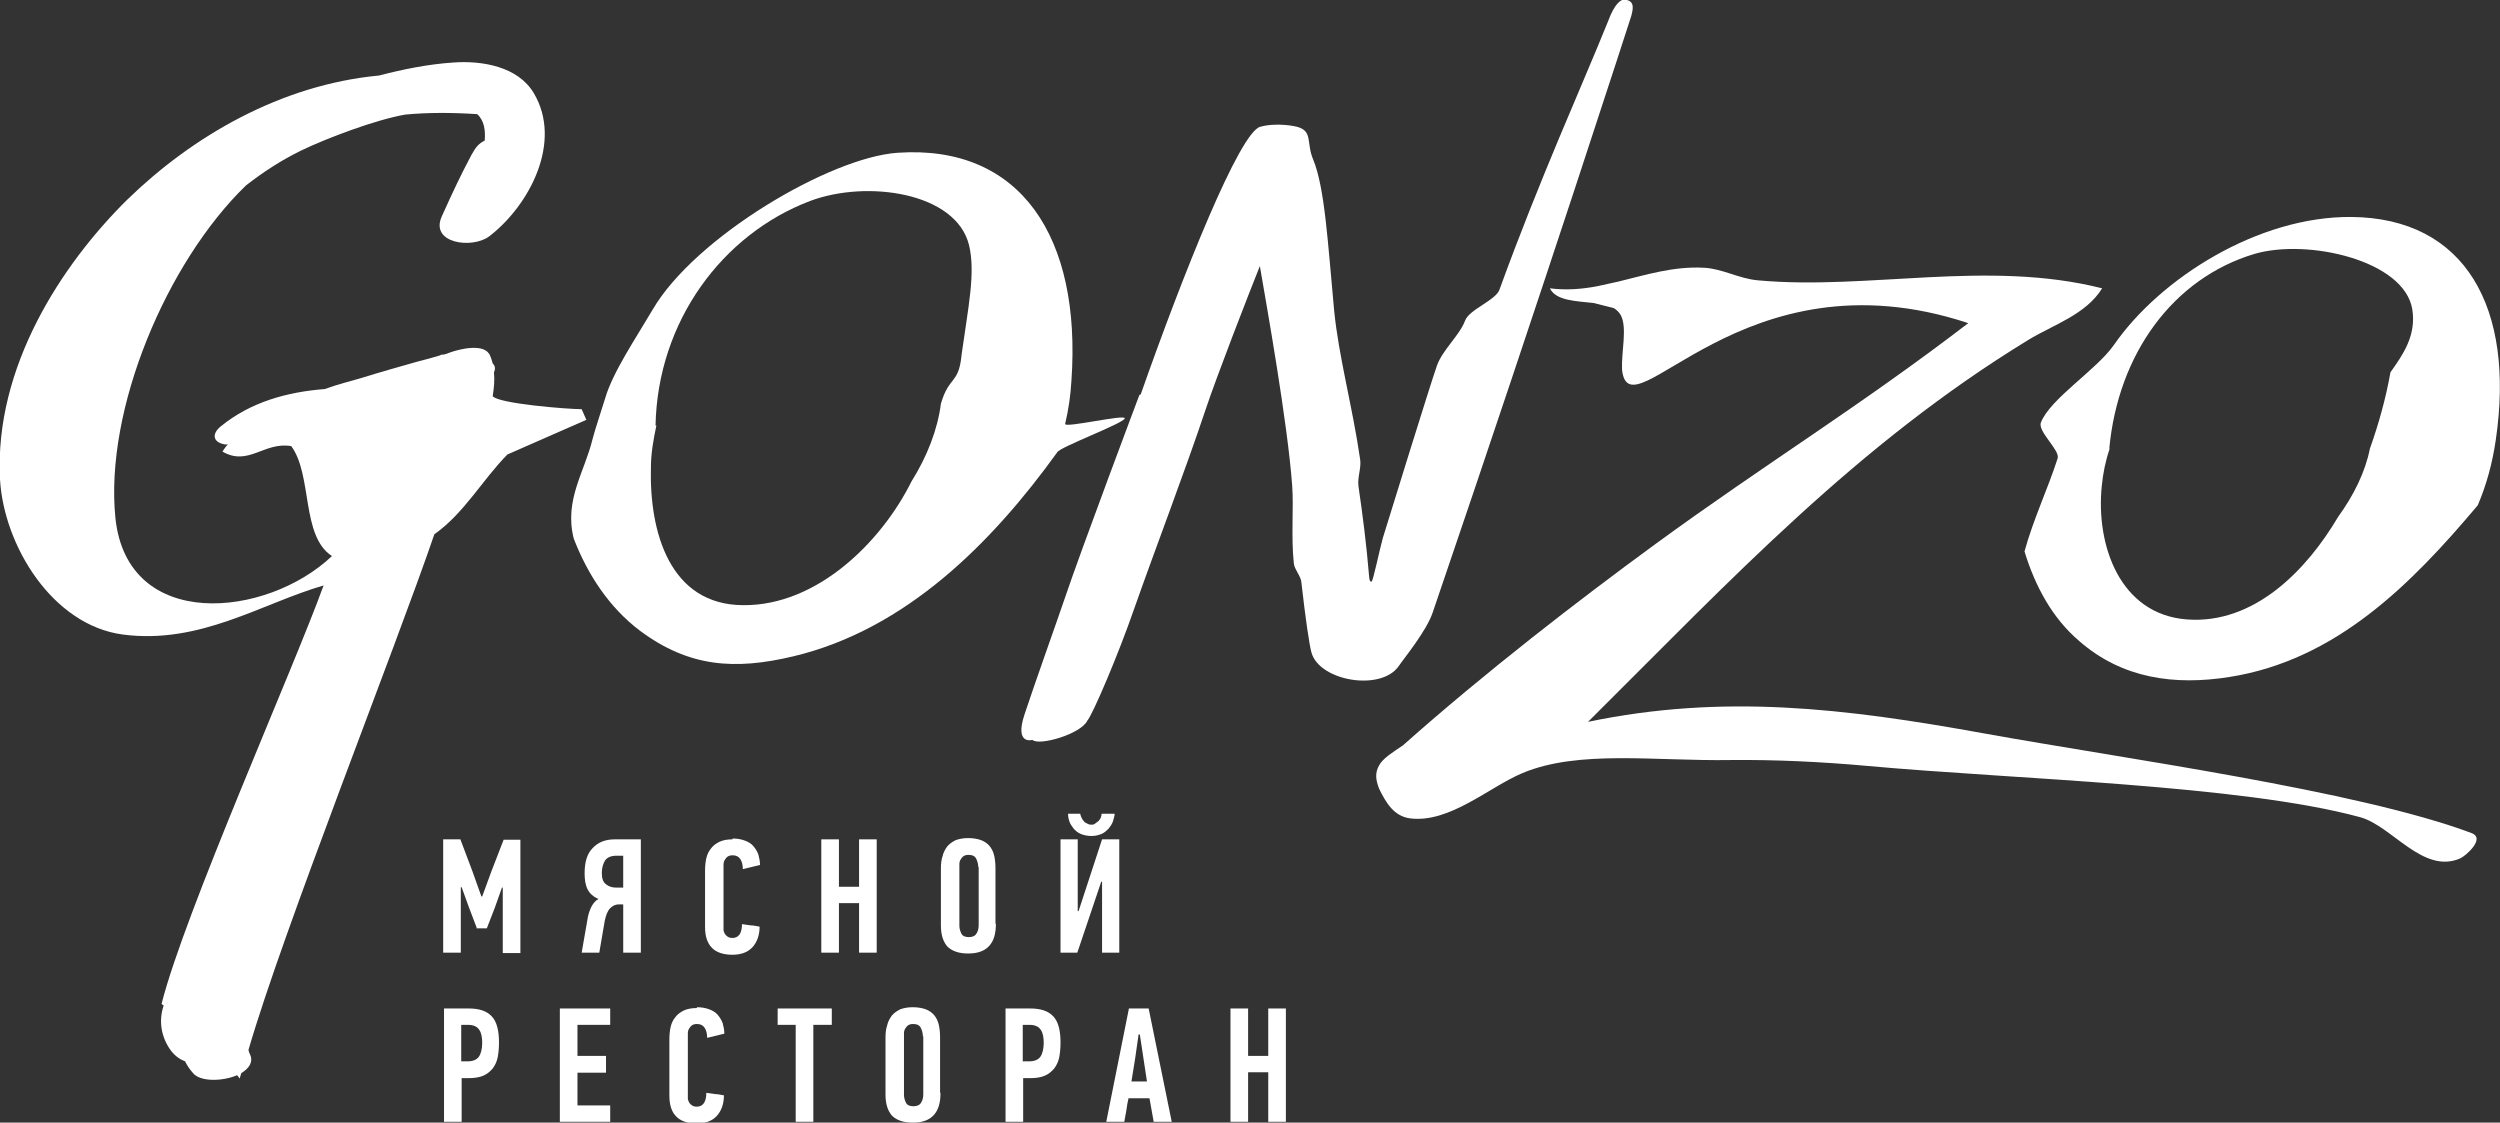
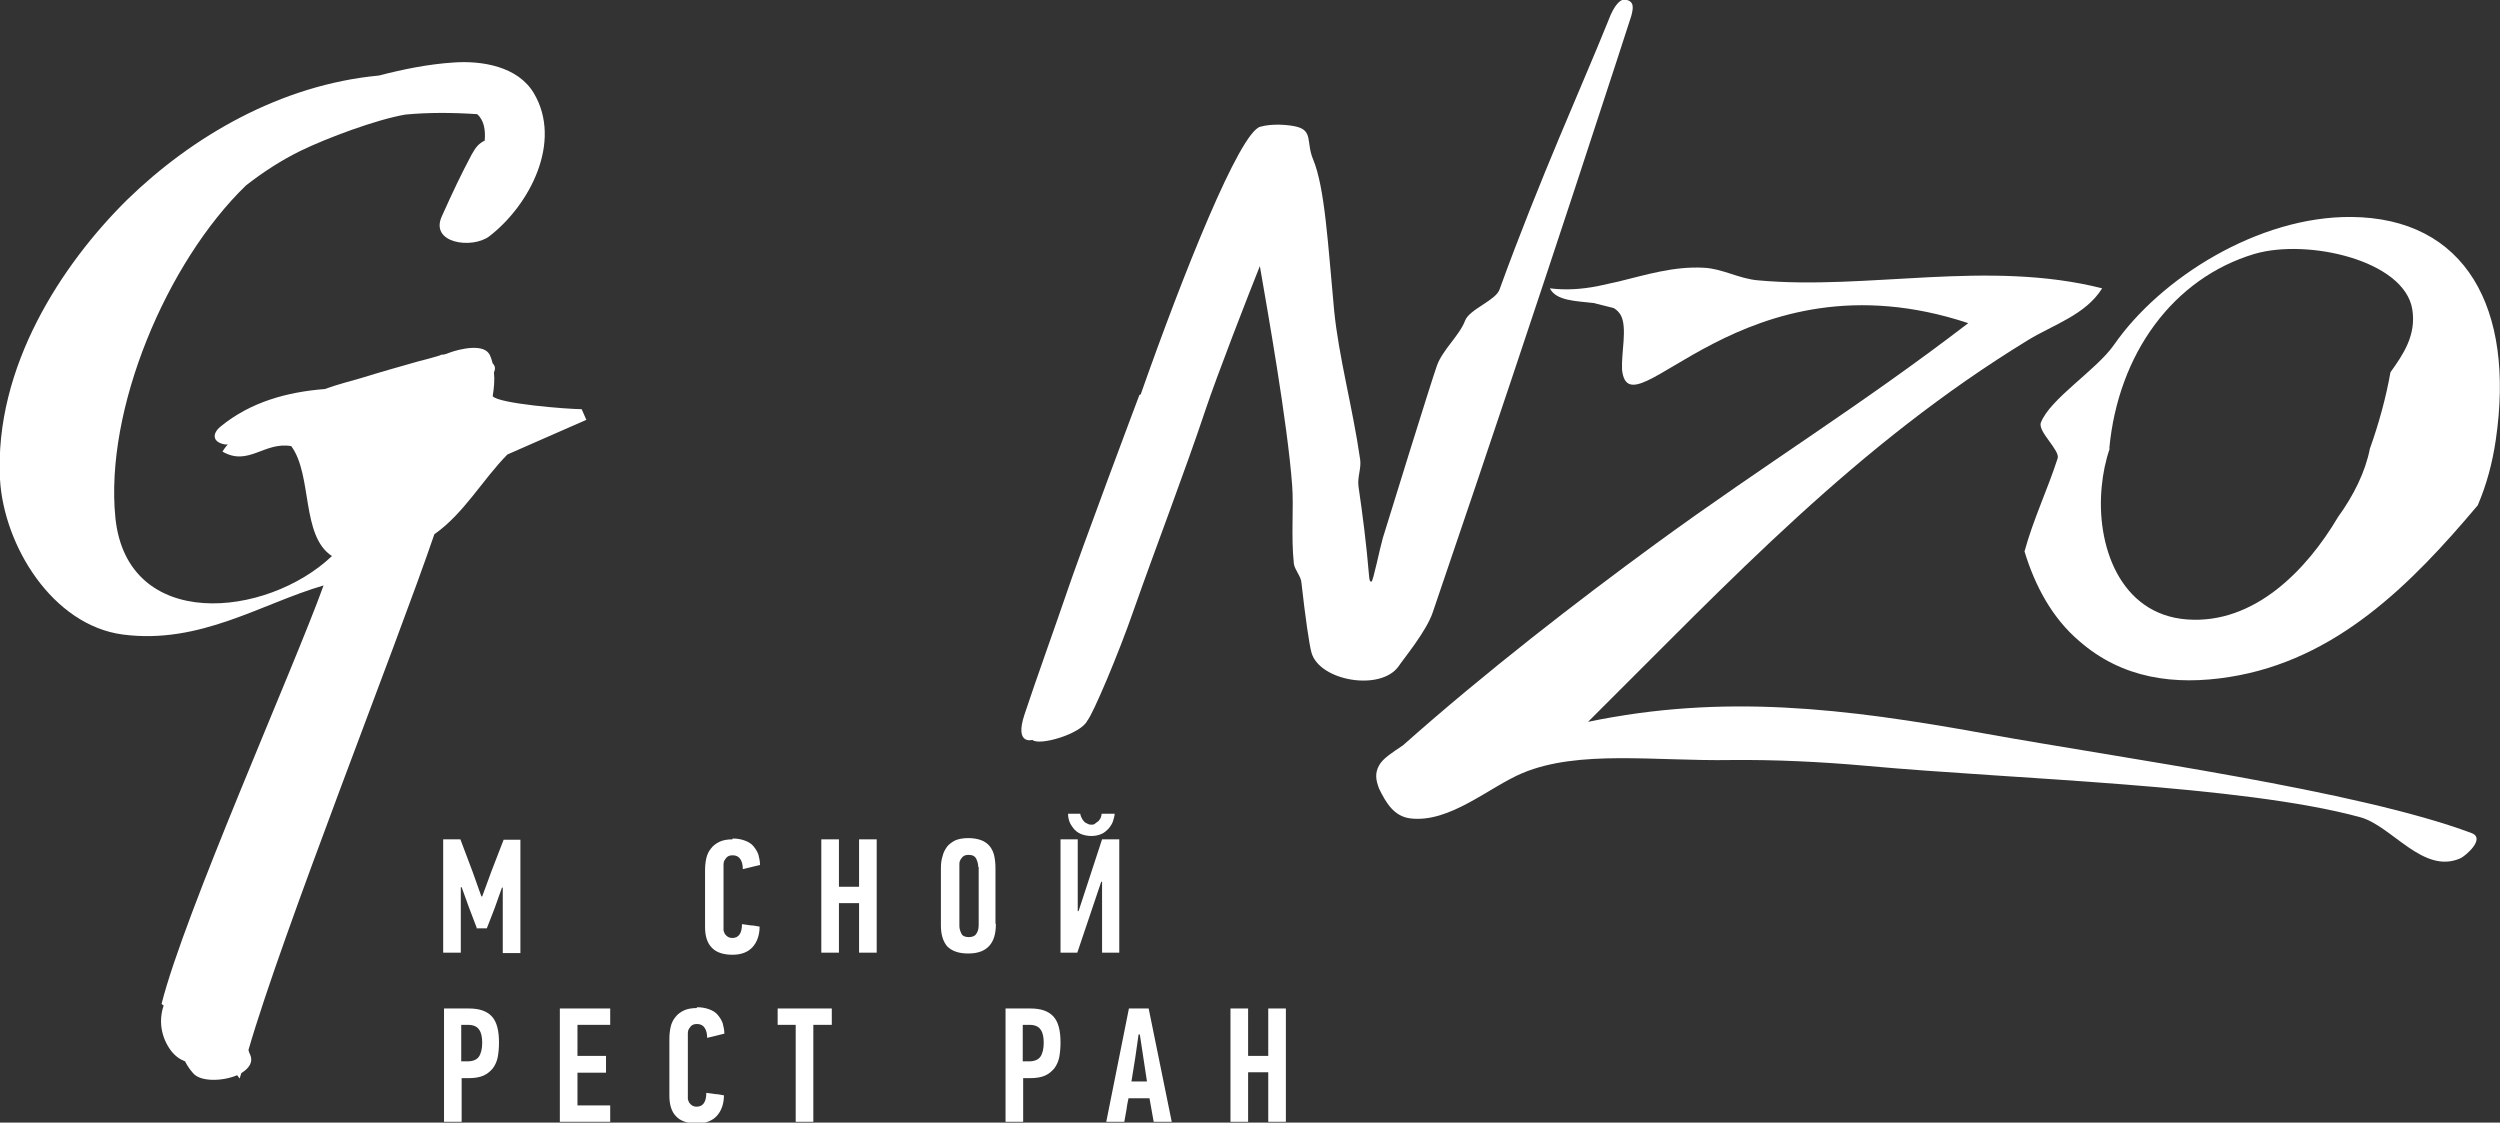
<svg xmlns="http://www.w3.org/2000/svg" id="_Слой_2" data-name="Слой 2" viewBox="0 0 59.57 26.75">
  <rect x="0" y="0" width="59.57" height="26.75" fill="#333333" stroke="none" />
  <defs>
    <style> .cls-1 { fill: #ffffff; stroke-width: 0px; } </style>
  </defs>
  <g id="Layer_1" data-name="Layer 1">
    <g>
      <g>
        <path class="cls-1" d="m56.96,8.87c-.11.62-.28,1.23-.49,1.82-.11.56-.39,1.12-.76,1.63-.75,1.27-2,2.56-3.6,2.44-1.6-.12-2.17-1.77-2.03-3.17.03-.31.09-.61.19-.9,0,0,0,0-.01,0,.21-2.26,1.52-4.06,3.46-4.64,1.26-.37,3.57.15,3.76,1.32.1.62-.22,1.08-.52,1.5m-.93-3.7c-2.22-.02-4.56,1.46-5.66,3.05-.42.6-1.52,1.28-1.74,1.85-.08.21.46.66.4.85-.23.72-.58,1.45-.79,2.22.25.82.66,1.59,1.31,2.14,1.02.89,2.27,1.06,3.58.85,2.53-.4,4.32-2.2,5.91-4.09.21-.49.35-1.01.43-1.56.46-3.14-.72-5.29-3.45-5.31" />
-         <path class="cls-1" d="m22.91,8.48c-.07.68-.3.48-.49,1.14-.08.62-.33,1.26-.7,1.85-.72,1.45-2.25,2.96-4,2.95-1.76,0-2.25-1.74-2.21-3.28,0-.33.06-.67.13-1,0,0,0,0-.02,0,.05-2.49,1.6-4.56,3.68-5.35,1.35-.51,3.48-.21,3.79,1.05.16.66-.02,1.48-.18,2.63m-1.52-4.83c-1.62.11-4.84,2.02-5.84,3.74-.4.68-.95,1.49-1.13,2.11-.07.23-.25.77-.3.97-.19.79-.68,1.45-.45,2.37.33.86.85,1.65,1.58,2.2,1.17.87,2.26.94,3.65.61,2.69-.64,4.74-2.71,6.29-4.86.04-.12,1.58-.69,1.61-.81.03-.11-1.45.24-1.42.13.08-.33.13-.68.15-1.03.24-3.42-1.21-5.63-4.14-5.43" />
        <path class="cls-1" d="m27.15,9.41s-1.39,3.69-1.79,4.88c-.12.36-.71,2.01-.95,2.74-.24.73.19.6.19.6.16.15,1.16-.14,1.31-.46.13-.15.74-1.58,1.11-2.65.51-1.45,1.23-3.33,1.7-4.74.28-.84,1.04-2.79,1.3-3.44.17.99.66,3.73.77,5.23.04.53-.03,1.21.04,1.86.02.15.17.3.18.45.09.81.19,1.5.24,1.67.19.68,1.66.93,2.08.32.12-.18.66-.83.81-1.28,2.72-7.97,4.73-14.21,4.73-14.21.04-.16.1-.37-.17-.39-.08,0-.23.1-.38.51-.62,1.54-1.62,3.73-2.59,6.4-.09.26-.72.47-.82.74-.13.35-.54.7-.67,1.07-.15.42-1.16,3.69-1.29,4.11-.07.24-.23,1.03-.27,1.04-.04,0-.05-.03-.06-.16-.06-.72-.15-1.43-.25-2.11-.03-.22.07-.43.04-.64-.18-1.25-.51-2.44-.62-3.55-.15-1.6-.22-2.92-.5-3.6-.17-.4,0-.68-.39-.78-.2-.05-.59-.08-.87,0-.49.13-1.83,3.48-2.85,6.38" />
        <path class="cls-1" d="m37.96,7.22c-.41-.05-.88-.05-1.03-.35.39.05.76.02,1.13-.05l.5-.11c.66-.16,1.32-.37,2.04-.33.44.02.83.26,1.29.3,2.62.24,5.47-.5,8.2.19-.39.63-1.17.87-1.76,1.23-4.09,2.5-7.08,5.71-10.49,9.1,3.22-.67,6.1-.33,9.46.28,3.26.59,8.87,1.35,11.59,2.37.35.13-.15.55-.26.6-.89.4-1.64-.78-2.4-.98-2.84-.77-8.24-.9-11.74-1.22-1.11-.1-2.2-.15-3.24-.14-1.81.03-3.63-.25-4.97.31-.79.33-1.74,1.2-2.68,1.08-.38-.05-.57-.36-.74-.71-.08-.21-.1-.37,0-.55.09-.17.32-.31.57-.48,1.97-1.75,4.16-3.44,6.02-4.8,2.63-1.92,4.84-3.26,7.45-5.26-5.4-1.79-8.07,2.73-8.25,1.11-.02-.42.13-1-.03-1.3-.04-.07-.1-.13-.17-.17l-.48-.12Z" />
        <path class="cls-1" d="m13.97,10l-.11-.25c-.33,0-1.98-.13-2.12-.31.03-.19.05-.38.03-.57.04-.08.03-.15-.03-.21-.02-.06-.03-.12-.06-.18-.12-.32-.74-.16-.96-.08-.05.02-.1.04-.15.05-.01,0-.02,0-.03,0-.02,0-.03,0-.06.02-.17.05-.34.1-.51.14-.46.13-.92.26-1.37.4-.24.07-.56.15-.86.26-.9.07-1.77.31-2.48.89-.22.18-.19.38.1.43.02,0,.04,0,.07,0-.05.05-.09.11-.13.17.62.36.99-.24,1.64-.13.51.69.23,2.14.97,2.62-1.56,1.48-4.88,1.81-5.16-.91-.26-2.58,1.22-6.09,3.11-7.92.41-.32.84-.6,1.31-.83.62-.3,1.79-.74,2.49-.86.53-.05,1.1-.05,1.71-.01.17.15.2.39.18.63-.14.07-.21.15-.31.33-.26.49-.44.87-.71,1.47-.3.65.72.79,1.13.48.96-.74,1.75-2.25,1.06-3.41-.38-.64-1.24-.78-1.92-.73-.6.04-1.19.16-1.77.31-2.34.22-4.45,1.45-6,2.96C1.48,6.29-.14,8.74,0,11.42c.09,1.58,1.25,3.48,2.93,3.7,1.84.24,3.3-.74,4.78-1.17-.71,1.97-3.32,7.82-3.86,9.97.01.01.03.03.05.04-.12.35-.07.74.17,1.07.1.13.21.21.34.26.05.1.11.19.19.28.17.21.7.2,1.05.05.02.02.04.05.06.08.01-.04.03-.09.04-.13.18-.11.29-.26.21-.44-.02-.04-.03-.07-.04-.11.82-2.83,3.5-9.57,4.43-12.29.71-.5,1.14-1.29,1.74-1.9l1.89-.83Z" />
      </g>
      <g>
        <path class="cls-1" d="m11.36,22.11l-.19-.5-.17-.47h-.02v1.56h-.42v-2.7h.41l.29.77.21.59h.02l.22-.6.29-.75h.4v2.7h-.42v-1.56h-.02l-.17.48-.19.49h-.25Z" />
-         <path class="cls-1" d="m13.86,22.7l.15-.86c.02-.09.05-.17.09-.25.04-.07.09-.13.16-.17-.12-.05-.21-.13-.26-.23-.05-.1-.07-.23-.07-.38,0-.27.06-.47.19-.6.13-.14.3-.21.53-.21h.62v2.7h-.42v-1.15h-.11c-.07,0-.14.03-.2.09-.06.06-.1.16-.13.3l-.13.76h-.42Zm.83-2.31c-.13,0-.22.04-.27.11-.05.08-.08.18-.08.3,0,.13.03.22.1.27.06.05.14.08.24.08h.17v-.76h-.16Z" />
        <path class="cls-1" d="m17.46,19.98c.11,0,.21.02.29.05.08.03.15.07.2.13.05.06.09.12.12.2.02.08.04.16.04.25l-.41.1c0-.1-.02-.18-.06-.24-.04-.06-.1-.09-.18-.09-.05,0-.09.01-.12.03-.03.02-.05.05-.07.08-.02.03-.03.07-.03.1,0,.04,0,.07,0,.11v1.37s0,.05,0,.09c0,.03.02.06.03.09.02.03.04.05.07.07.03.02.07.03.11.03.15,0,.23-.11.23-.33.07.01.14.02.21.03.07,0,.14.02.21.03,0,.2-.06.37-.17.49-.11.12-.27.18-.48.18-.22,0-.39-.06-.49-.17-.11-.11-.16-.28-.16-.49v-1.35c0-.1.01-.2.03-.29.02-.09.06-.17.11-.23.05-.07.12-.12.2-.16.08-.04.19-.06.31-.06Z" />
        <path class="cls-1" d="m20.47,22.7v-1.18h-.48v1.18h-.42v-2.7h.42v1.13h.48v-1.13h.42v2.7h-.42Z" />
        <path class="cls-1" d="m23.73,22.01c0,.24-.05.41-.16.53-.11.12-.27.18-.5.18s-.39-.06-.5-.17c-.1-.12-.15-.28-.15-.5v-1.36c0-.11.01-.2.04-.29.02-.09.06-.16.11-.23.05-.06.12-.11.2-.15.08-.03.18-.05.3-.05.12,0,.23.02.31.05.08.03.15.08.2.14.05.06.09.14.11.23.02.09.03.19.03.3v1.32Zm-.42-1.35c0-.07-.02-.14-.05-.2-.03-.06-.09-.09-.18-.09-.05,0-.09.01-.12.03-.03.02-.05.05-.07.08-.02.03-.03.07-.03.11,0,.04,0,.08,0,.11v1.36c0,.07.02.13.05.19.03.06.1.08.18.08s.15-.03.18-.09c.04-.06.05-.13.05-.21v-1.37Z" />
        <path class="cls-1" d="m26.24,21.01l-.57,1.69h-.4v-2.7h.41v1.71h.02l.56-1.71h.41v2.7h-.41v-1.69h-.01Zm-.5-1.62s.01.06.03.09c.01.03.03.06.05.08.02.03.05.05.08.06.03.02.06.03.1.03.04,0,.07,0,.1-.03.03-.02.05-.04.08-.06.02-.03.04-.05.05-.08.01-.03.02-.06.02-.09h.31c0,.05-.02.11-.04.18-.02.06-.06.12-.1.17-.05.05-.1.1-.17.13-.07.03-.15.05-.24.05-.1,0-.19-.02-.26-.05-.07-.03-.13-.08-.17-.13s-.08-.11-.1-.17c-.02-.06-.03-.12-.03-.18h.31Z" />
        <path class="cls-1" d="m11.17,24.03c.25,0,.43.06.55.19.12.13.17.34.17.62,0,.13-.01.24-.03.35-.02.1-.06.19-.12.27-.06.07-.13.13-.22.17-.09.04-.21.06-.35.06h-.17v1.04h-.42v-2.7h.6Zm-.18.39v.87h.15c.13,0,.22-.04.27-.11.05-.07.08-.19.08-.33,0-.13-.02-.24-.07-.31-.05-.08-.14-.12-.27-.12h-.16Z" />
        <path class="cls-1" d="m13.34,26.73v-2.7h1.2v.39h-.78v.74h.68v.4h-.68v.78h.78v.39h-1.2Z" />
        <path class="cls-1" d="m16.61,24c.11,0,.21.02.29.05.08.03.15.07.2.13.05.06.09.12.12.2.02.08.04.16.04.25l-.41.1c0-.1-.02-.18-.06-.24-.04-.06-.1-.09-.18-.09-.05,0-.09.01-.12.03-.03.02-.05.05-.07.08-.02.03-.03.07-.03.1,0,.04,0,.07,0,.11v1.37s0,.05,0,.09c0,.03.02.06.03.09.02.03.04.05.07.07.03.02.07.03.11.03.15,0,.23-.11.23-.33.07.01.14.02.21.03.07,0,.14.02.21.03,0,.2-.06.37-.17.49-.11.12-.27.18-.48.18-.22,0-.39-.06-.49-.17-.11-.11-.16-.28-.16-.49v-1.35c0-.1.01-.2.03-.29.02-.09.06-.17.11-.23.05-.07.12-.12.2-.16.08-.04.19-.06.31-.06Z" />
        <path class="cls-1" d="m19.38,24.42v2.31h-.42v-2.31h-.43v-.39h1.29v.39h-.43Z" />
-         <path class="cls-1" d="m22.41,26.04c0,.24-.05.41-.16.53-.11.12-.27.18-.5.18s-.39-.06-.5-.17c-.1-.12-.15-.28-.15-.5v-1.36c0-.11.01-.2.04-.29.02-.09.06-.16.11-.23.05-.06.12-.11.2-.15.08-.03.18-.05.3-.05.12,0,.23.02.31.05.08.03.15.08.2.14.05.06.09.14.11.23.02.09.03.19.03.3v1.32Zm-.42-1.35c0-.07-.02-.14-.05-.2-.03-.06-.09-.09-.18-.09-.05,0-.09.01-.12.03-.03.02-.05.05-.07.08-.02.03-.03.07-.03.11,0,.04,0,.08,0,.11v1.36c0,.07.02.13.05.19.03.06.1.08.18.08s.15-.03.18-.09c.04-.06.05-.13.05-.21v-1.37Z" />
        <path class="cls-1" d="m24.55,24.03c.25,0,.43.06.55.19.12.13.17.34.17.62,0,.13-.01.24-.03.35-.02.1-.06.19-.12.27-.06.07-.13.13-.22.17-.09.04-.21.06-.35.06h-.17v1.04h-.42v-2.7h.6Zm-.18.39v.87h.15c.13,0,.22-.04.27-.11.05-.07.08-.19.08-.33,0-.13-.02-.24-.07-.31-.05-.08-.14-.12-.27-.12h-.16Z" />
        <path class="cls-1" d="m27.49,26.73l-.1-.56h-.5c-.02.09-.04.19-.05.28-.02.09-.03.19-.05.28h-.43c.09-.45.18-.9.27-1.35.09-.45.18-.9.27-1.35h.47l.55,2.7h-.43Zm-.36-2.08c-.03.19-.05.37-.08.56-.03.18-.06.37-.09.56h.37l-.17-1.12h-.02Z" />
        <path class="cls-1" d="m30.22,26.73v-1.18h-.48v1.18h-.42v-2.7h.42v1.13h.48v-1.13h.42v2.7h-.42Z" />
      </g>
    </g>
  </g>
</svg>